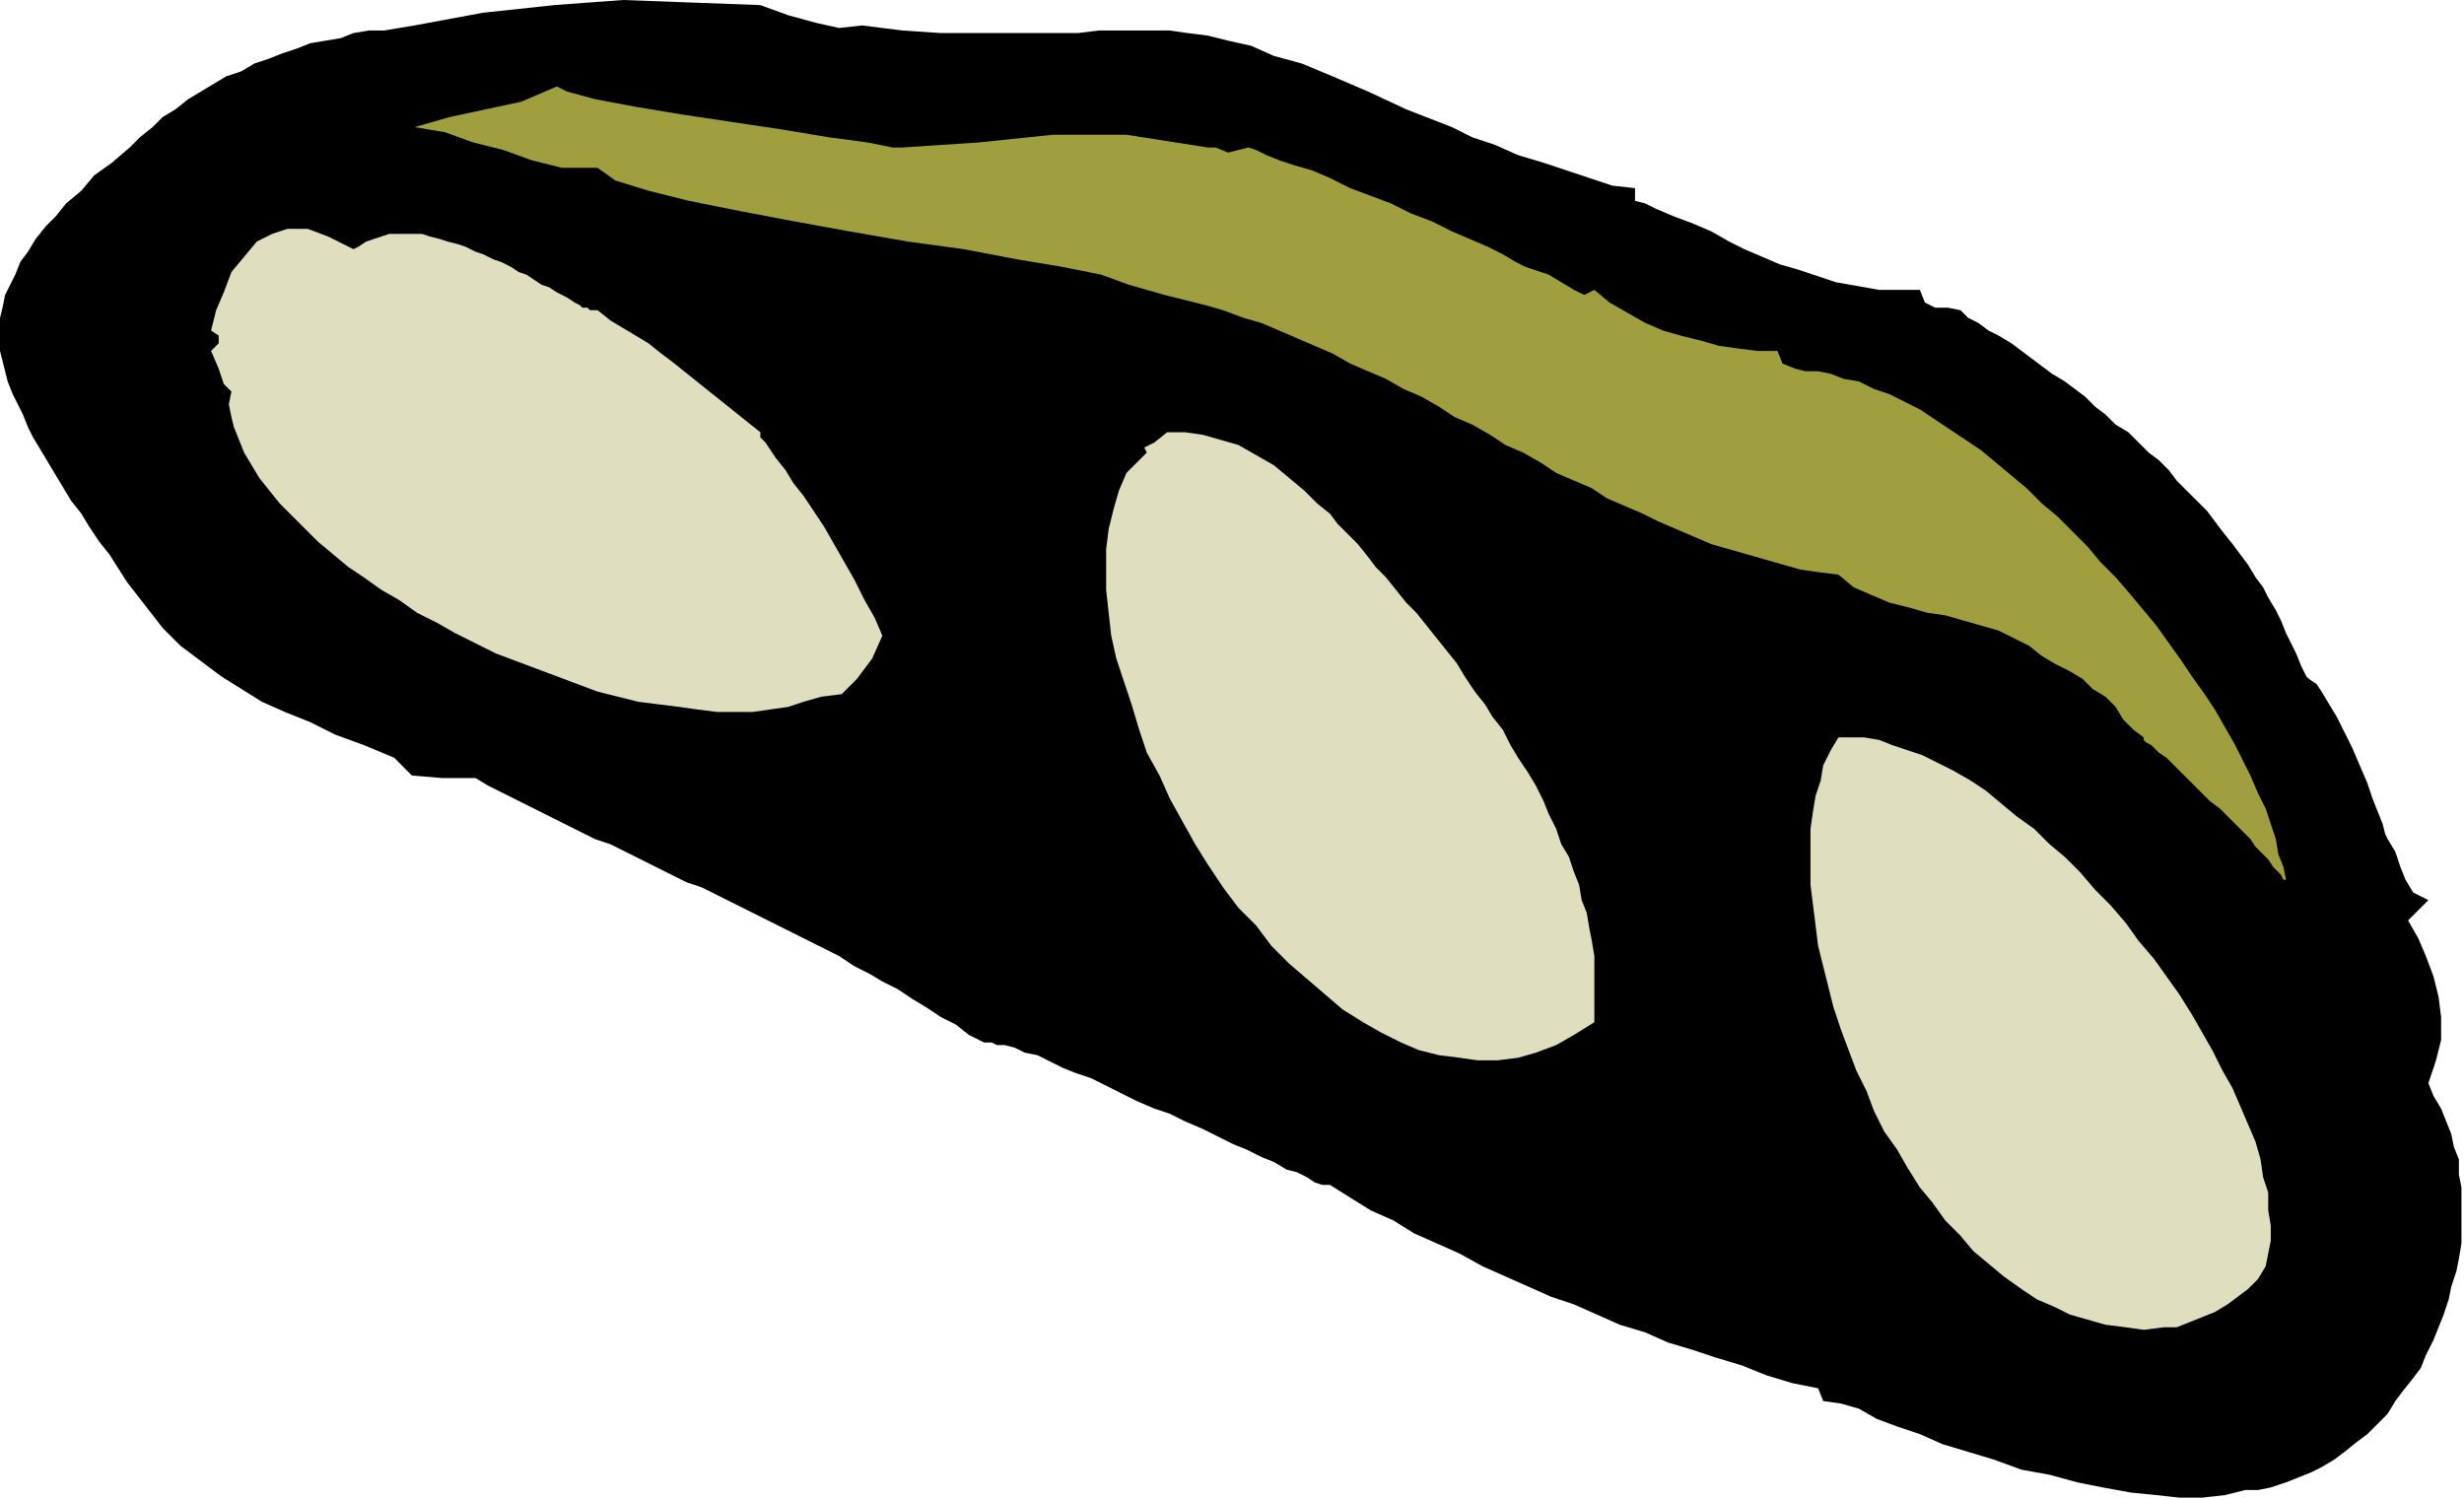
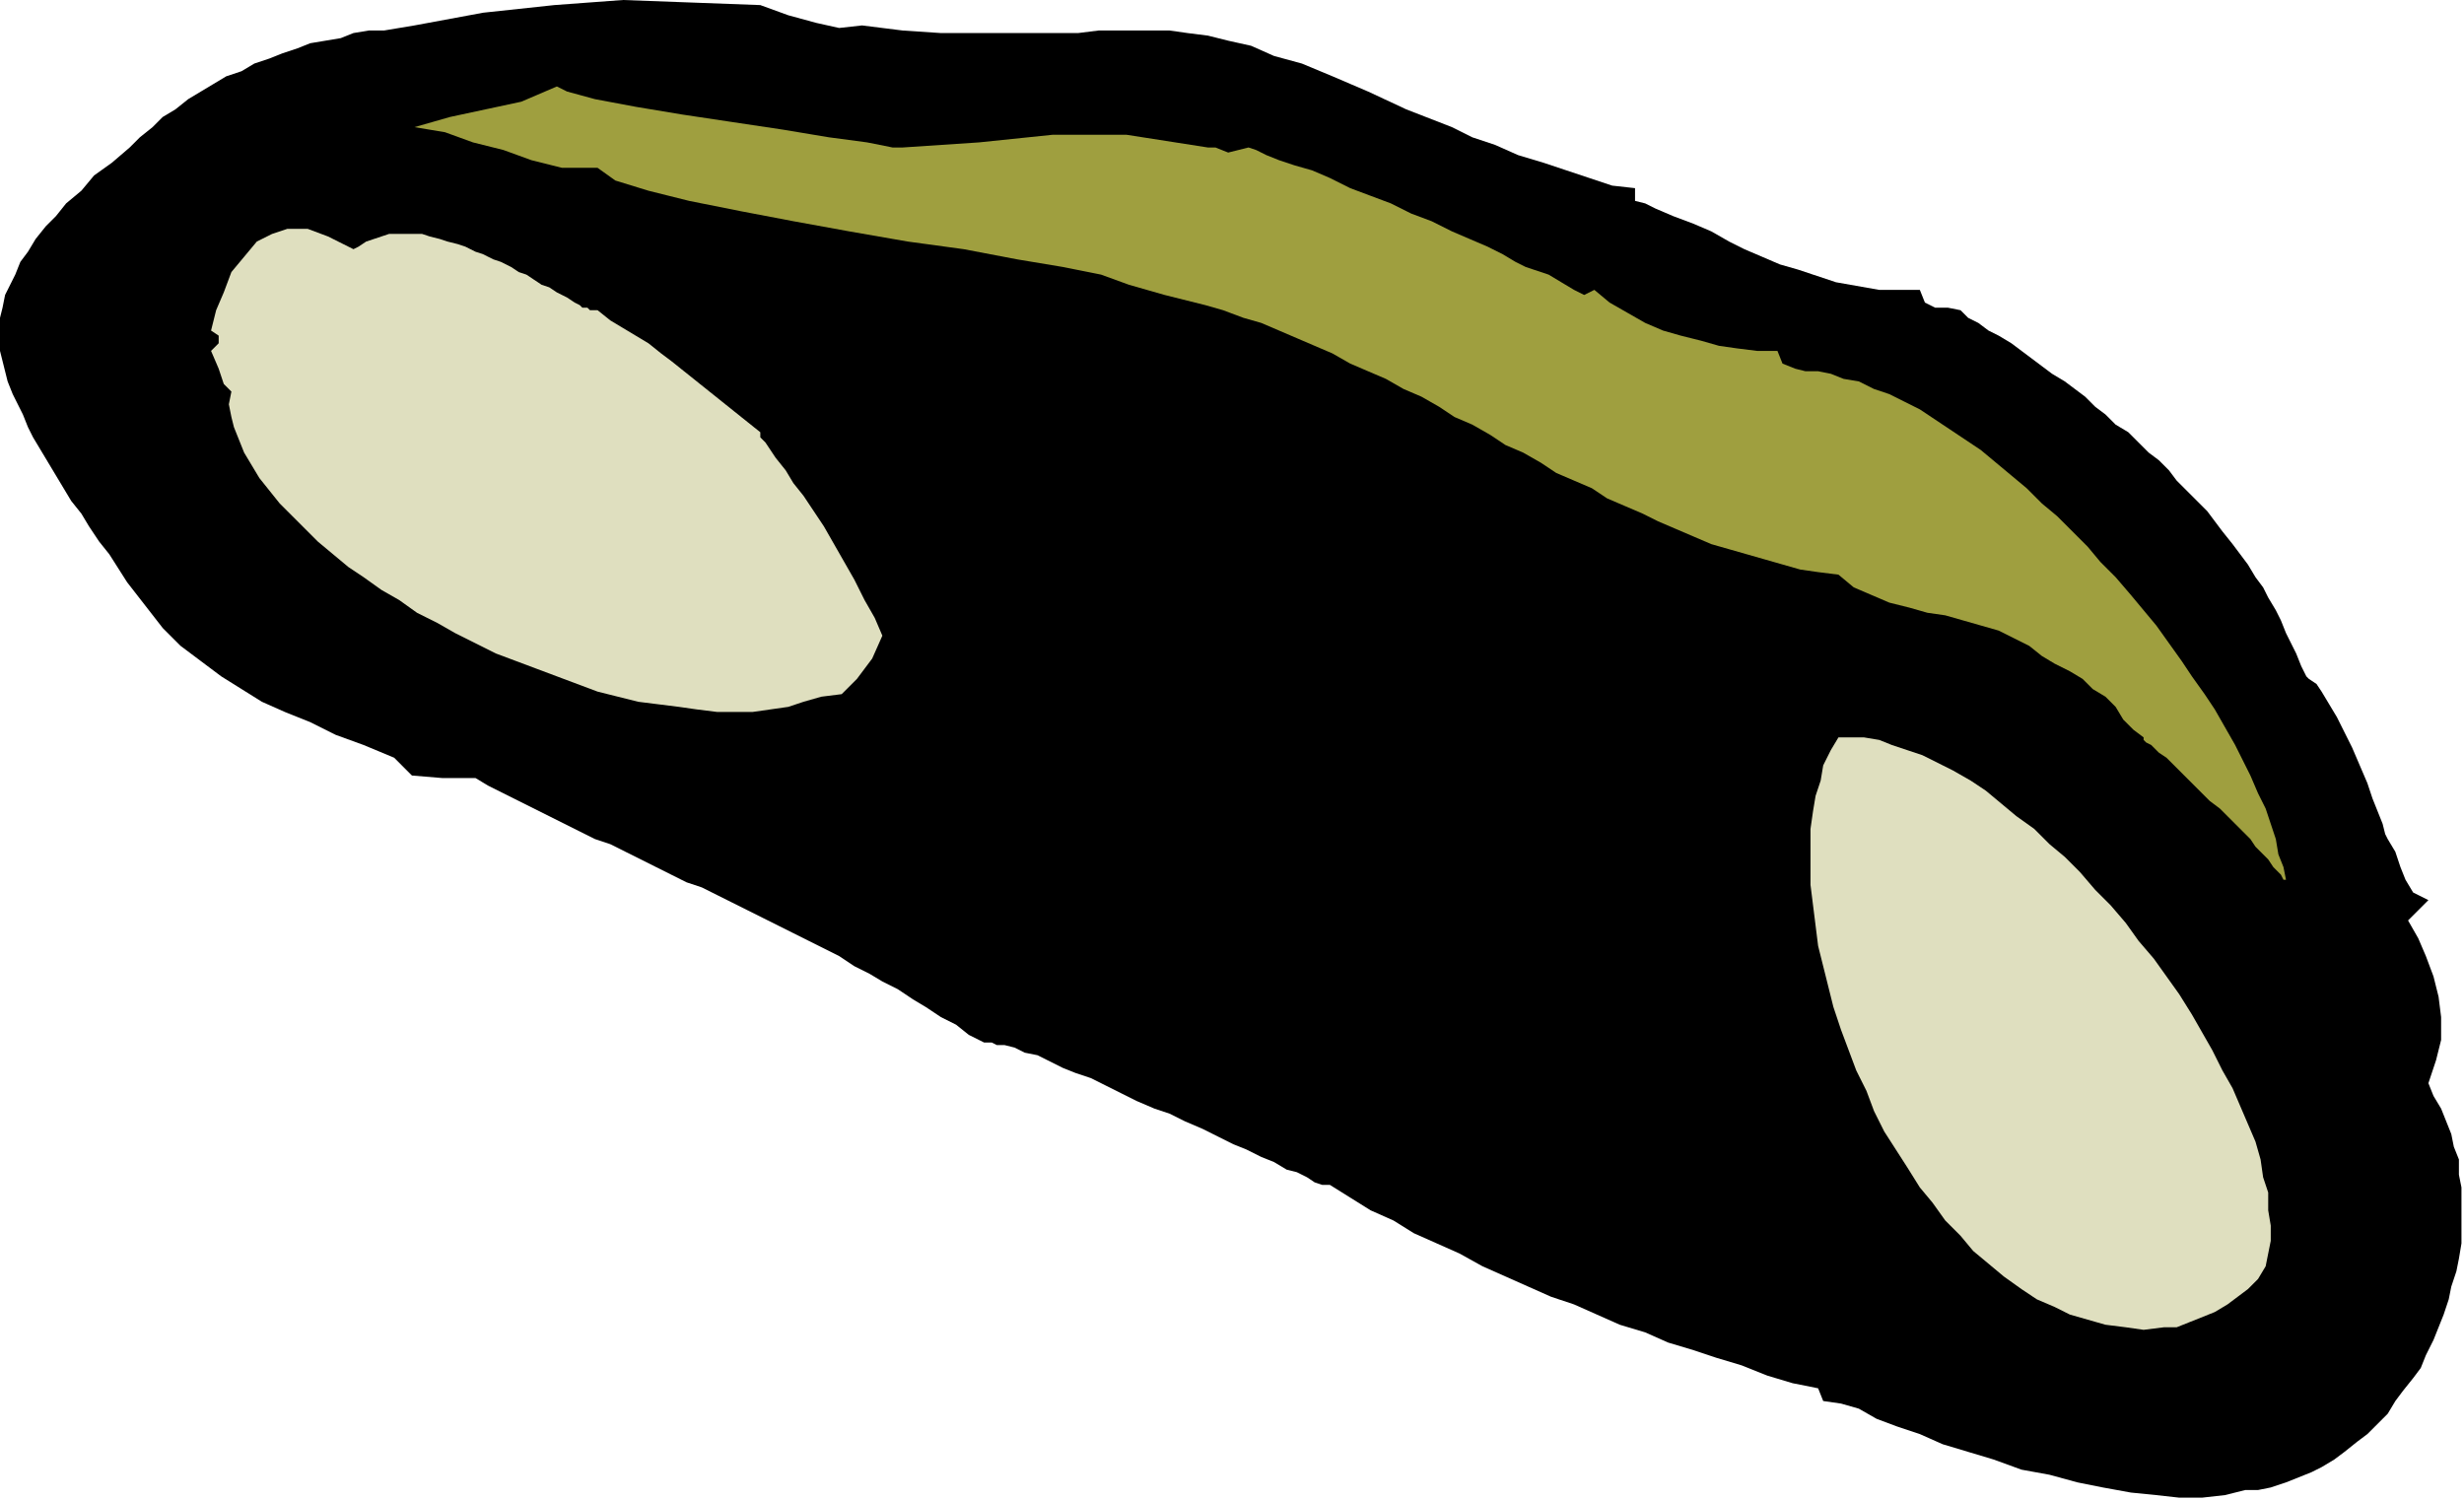
<svg xmlns="http://www.w3.org/2000/svg" xmlns:ns1="http://sodipodi.sourceforge.net/DTD/sodipodi-0.dtd" xmlns:ns2="http://www.inkscape.org/namespaces/inkscape" version="1.0" width="164.084mm" height="99.907mm" id="svg15" ns1:docname="RGSSG140.WMF">
  <ns1:namedview pagecolor="#ffffff" bordercolor="#666666" borderopacity="1" objecttolerance="10" gridtolerance="10" guidetolerance="10" ns2:pageopacity="0" ns2:pageshadow="2" ns2:window-width="640" ns2:window-height="480" id="namedview17" />
  <defs id="defs3">
    <pattern id="WMFhbasepattern" patternUnits="userSpaceOnUse" width="6" height="6" x="0" y="0" />
  </defs>
  <path style="fill:#000000;fill-rule:evenodd;fill-opacity:1;stroke:none;" d="  M 411.52,47.36   L 411.52,50.56   L 414.08,51.2   L 416.64,52.48   L 416.64,52.48   L 421.12,54.4   L 426.24,56.32   L 430.72,58.24   L 435.2,60.8   L 439.04,62.72   L 443.52,64.64   L 448,66.56   L 452.48,67.84   L 452.48,67.84   L 462.08,71.04   L 472.96,72.96   L 483.2,72.96   L 483.2,72.96   L 484.48,76.16   L 487.04,77.44   L 490.24,77.44   L 493.44,78.08   L 493.44,78.08   L 495.36,80   L 497.92,81.28   L 500.48,83.2   L 503.04,84.48   L 506.24,86.4   L 508.8,88.32   L 511.36,90.24   L 513.92,92.16   L 516.48,94.08   L 519.68,96   L 522.24,97.92   L 524.8,99.84   L 527.36,102.4   L 529.92,104.32   L 532.48,106.88   L 535.68,108.8   L 538.24,111.36   L 540.8,113.92   L 543.36,115.84   L 545.92,118.4   L 547.84,120.96   L 550.4,123.52   L 552.96,126.08   L 555.52,128.64   L 557.44,131.2   L 559.36,133.76   L 561.92,136.96   L 563.84,139.52   L 565.76,142.08   L 567.68,145.28   L 569.6,147.84   L 570.88,150.4   L 572.8,153.6   L 574.08,156.16   L 575.36,159.36   L 576.64,161.92   L 577.92,164.48   L 579.2,167.68   L 580.48,170.24   L 580.48,170.24   L 581.12,170.88   L 583.04,172.16   L 584.32,174.08   L 586.24,177.28   L 588.16,180.48   L 590.08,184.32   L 592,188.16   L 593.92,192.64   L 595.84,197.12   L 597.12,200.96   L 598.4,204.16   L 599.68,207.36   L 600.32,209.92   L 600.96,211.2   L 600.96,211.2   L 602.88,214.4   L 604.16,218.24   L 605.44,221.44   L 607.36,224.64   L 611.2,226.56   L 611.2,226.56   L 606.08,231.68   L 608.64,236.16   L 610.56,240.64   L 612.48,245.76   L 613.76,250.88   L 614.4,256   L 614.4,261.76   L 613.12,266.88   L 611.2,272.64   L 611.2,272.64   L 612.48,275.84   L 614.4,279.04   L 615.68,282.24   L 616.96,285.44   L 617.6,288.64   L 618.88,291.84   L 618.88,295.68   L 619.52,298.88   L 619.52,302.72   L 619.52,305.92   L 619.52,309.76   L 619.52,312.96   L 618.88,316.8   L 618.24,320   L 616.96,323.84   L 616.32,327.04   L 615.04,330.88   L 613.76,334.08   L 612.48,337.28   L 610.56,341.12   L 609.28,344.32   L 607.36,346.88   L 604.8,350.08   L 602.88,352.64   L 600.96,355.84   L 598.4,358.4   L 595.84,360.96   L 593.28,362.88   L 590.08,365.44   L 587.52,367.36   L 584.32,369.28   L 581.76,370.56   L 578.56,371.84   L 575.36,373.12   L 571.52,374.4   L 568.32,375.04   L 565.12,375.04   L 565.12,375.04   L 560,376.32   L 554.24,376.96   L 548.48,376.96   L 542.72,376.32   L 536.32,375.68   L 529.28,374.4   L 522.88,373.12   L 515.84,371.2   L 508.8,369.92   L 501.76,367.36   L 495.36,365.44   L 488.96,363.52   L 483.2,360.96   L 477.44,359.04   L 472.32,357.12   L 467.84,354.56   L 467.84,354.56   L 463.36,353.28   L 458.88,352.64   L 457.6,349.44   L 457.6,349.44   L 451.2,348.16   L 444.8,346.24   L 438.4,343.68   L 432,341.76   L 426.24,339.84   L 419.84,337.92   L 414.08,335.36   L 407.68,333.44   L 401.92,330.88   L 396.16,328.32   L 390.4,326.4   L 384.64,323.84   L 378.88,321.28   L 373.12,318.72   L 367.36,315.52   L 361.6,312.96   L 355.84,310.4   L 350.72,307.2   L 344.96,304.64   L 339.84,301.44   L 334.72,298.24   L 334.72,298.24   L 332.8,298.24   L 330.88,297.6   L 328.96,296.32   L 326.4,295.04   L 323.84,294.4   L 320.64,292.48   L 317.44,291.2   L 313.6,289.28   L 310.4,288   L 306.56,286.08   L 302.72,284.16   L 298.24,282.24   L 294.4,280.32   L 290.56,279.04   L 286.08,277.12   L 282.24,275.2   L 278.4,273.28   L 274.56,271.36   L 270.72,270.08   L 267.52,268.8   L 263.68,266.88   L 261.12,265.6   L 257.92,264.96   L 255.36,263.68   L 252.8,263.04   L 250.88,263.04   L 249.6,262.4   L 248.32,262.4   L 247.68,262.4   L 247.68,262.4   L 243.84,260.48   L 240.64,257.92   L 236.8,256   L 232.96,253.44   L 229.76,251.52   L 225.92,248.96   L 222.08,247.04   L 218.88,245.12   L 215.04,243.2   L 211.2,240.64   L 207.36,238.72   L 203.52,236.8   L 199.68,234.88   L 195.84,232.96   L 192,231.04   L 188.16,229.12   L 184.32,227.2   L 180.48,225.28   L 176.64,223.36   L 172.8,222.08   L 168.96,220.16   L 165.12,218.24   L 161.28,216.32   L 157.44,214.4   L 153.6,212.48   L 149.76,211.2   L 145.92,209.28   L 142.08,207.36   L 138.24,205.44   L 134.4,203.52   L 130.56,201.6   L 126.72,199.68   L 122.88,197.76   L 119.68,195.84   L 119.68,195.84   L 111.36,195.84   L 103.68,195.2   L 99.2,190.72   L 99.2,190.72   L 91.52,187.52   L 84.48,184.96   L 78.08,181.76   L 71.68,179.2   L 65.92,176.64   L 60.8,173.44   L 55.68,170.24   L 50.56,166.4   L 45.44,162.56   L 40.96,158.08   L 36.48,152.32   L 32,146.56   L 27.52,139.52   L 27.52,139.52   L 24.96,136.32   L 22.4,132.48   L 20.48,129.28   L 17.92,126.08   L 16,122.88   L 14.08,119.68   L 12.16,116.48   L 10.24,113.28   L 8.32,110.08   L 7.04,107.52   L 5.76,104.32   L 4.48,101.76   L 3.2,99.2   L 1.92,96   L 1.28,93.44   L 0.64,90.88   L 0,88.32   L 0,85.12   L 0,82.56   L 0,80   L 0.64,77.44   L 1.28,74.24   L 2.56,71.68   L 3.84,69.12   L 5.12,65.92   L 7.04,63.36   L 8.96,60.16   L 11.52,56.96   L 14.08,54.4   L 16.64,51.2   L 20.48,48   L 23.68,44.16   L 28.16,40.96   L 32.64,37.12   L 32.64,37.12   L 32.64,37.12   L 35.2,34.56   L 38.4,32   L 40.96,29.44   L 44.16,27.52   L 47.36,24.96   L 50.56,23.04   L 53.76,21.12   L 56.96,19.2   L 60.8,17.92   L 64,16   L 67.84,14.72   L 71.04,13.44   L 74.88,12.16   L 78.08,10.88   L 81.92,10.24   L 85.76,9.6   L 88.96,8.32   L 92.8,7.68   L 96.64,7.68   L 100.48,7.04   L 104.32,6.4   L 104.32,6.4   L 121.6,3.2   L 139.52,1.28   L 156.8,0   L 174.08,0.64   L 191.36,1.28   L 191.36,1.28   L 198.4,3.84   L 205.44,5.76   L 211.2,7.04   L 216.96,6.4   L 216.96,6.4   L 227.2,7.68   L 236.8,8.32   L 245.12,8.32   L 252.8,8.32   L 259.84,8.32   L 265.6,8.32   L 271.36,8.32   L 276.48,7.68   L 280.96,7.68   L 285.44,7.68   L 289.92,7.68   L 294.4,7.68   L 298.88,8.32   L 304,8.96   L 309.12,10.24   L 314.88,11.52   L 320.64,14.08   L 327.68,16   L 335.36,19.2   L 344.32,23.04   L 353.92,27.52   L 365.44,32   L 365.44,32   L 370.56,34.56   L 376.32,36.48   L 382.08,39.04   L 388.48,40.96   L 394.24,42.88   L 400,44.8   L 405.76,46.72   L 411.52,47.36  z " id="path5" />
  <path style="fill:#9f9f3f;fill-rule:evenodd;fill-opacity:1;stroke:none;" d="  M 314.24,37.12   L 316.16,37.76   L 318.72,39.04   L 321.92,40.32   L 325.76,41.6   L 330.24,42.88   L 334.72,44.8   L 339.84,47.36   L 344.96,49.28   L 350.08,51.2   L 355.2,53.76   L 360.32,55.68   L 365.44,58.24   L 369.92,60.16   L 374.4,62.08   L 378.24,64   L 381.44,65.92   L 384,67.2   L 385.92,67.84   L 385.92,67.84   L 389.76,69.12   L 392.96,71.04   L 396.16,72.96   L 398.72,74.24   L 401.28,72.96   L 401.28,72.96   L 405.12,76.16   L 409.6,78.72   L 414.08,81.28   L 418.56,83.2   L 423.04,84.48   L 428.16,85.76   L 432.64,87.04   L 437.12,87.68   L 442.24,88.32   L 447.36,88.32   L 447.36,88.32   L 448.64,91.52   L 451.84,92.8   L 454.4,93.44   L 457.6,93.44   L 457.6,93.44   L 460.8,94.08   L 464,95.36   L 467.84,96   L 471.68,97.92   L 475.52,99.2   L 479.36,101.12   L 483.2,103.04   L 487.04,105.6   L 490.88,108.16   L 494.72,110.72   L 498.56,113.28   L 502.4,116.48   L 506.24,119.68   L 510.08,122.88   L 513.92,126.72   L 517.76,129.92   L 521.6,133.76   L 525.44,137.6   L 528.64,141.44   L 532.48,145.28   L 536.32,149.76   L 539.52,153.6   L 542.72,157.44   L 545.92,161.92   L 549.12,166.4   L 551.68,170.24   L 554.88,174.72   L 557.44,178.56   L 560,183.04   L 562.56,187.52   L 564.48,191.36   L 566.4,195.2   L 568.32,199.68   L 570.24,203.52   L 571.52,207.36   L 572.8,211.2   L 573.44,215.04   L 574.72,218.24   L 575.36,221.44   L 575.36,221.44   L 574.72,221.44   L 574.08,220.16   L 573.44,219.52   L 572.16,218.24   L 570.88,216.32   L 569.6,215.04   L 567.68,213.12   L 566.4,211.2   L 564.48,209.28   L 562.56,207.36   L 560.64,205.44   L 558.72,203.52   L 556.16,201.6   L 554.24,199.68   L 552.32,197.76   L 550.4,195.84   L 548.48,193.92   L 546.56,192   L 545.28,190.72   L 543.36,189.44   L 542.08,188.16   L 541.44,187.52   L 540.16,186.88   L 539.52,186.24   L 539.52,185.6   L 539.52,185.6   L 536.96,183.68   L 534.4,181.12   L 532.48,177.92   L 529.92,175.36   L 526.72,173.44   L 524.16,170.88   L 520.96,168.96   L 517.12,167.04   L 513.92,165.12   L 513.92,165.12   L 510.72,162.56   L 506.88,160.64   L 503.04,158.72   L 498.56,157.44   L 494.08,156.16   L 489.6,154.88   L 485.12,154.24   L 480.64,152.96   L 475.52,151.68   L 471.04,149.76   L 466.56,147.84   L 462.72,144.64   L 462.72,144.64   L 457.6,144   L 453.12,143.36   L 448.64,142.08   L 444.16,140.8   L 439.68,139.52   L 435.2,138.24   L 430.72,136.96   L 426.24,135.04   L 421.76,133.12   L 417.28,131.2   L 413.44,129.28   L 408.96,127.36   L 404.48,125.44   L 400.64,122.88   L 396.16,120.96   L 391.68,119.04   L 387.84,116.48   L 383.36,113.92   L 378.88,112   L 375.04,109.44   L 370.56,106.88   L 366.08,104.96   L 362.24,102.4   L 357.76,99.84   L 353.28,97.92   L 348.8,95.36   L 344.32,93.44   L 339.84,91.52   L 335.36,88.96   L 330.88,87.04   L 326.4,85.12   L 321.92,83.2   L 317.44,81.28   L 312.96,80   L 307.84,78.08   L 303.36,76.8   L 298.24,75.52   L 293.12,74.24   L 288.64,72.96   L 288.64,72.96   L 284.16,71.68   L 277.12,69.12   L 267.52,67.2   L 256,65.28   L 242.56,62.72   L 228.48,60.8   L 213.76,58.24   L 199.68,55.68   L 186.24,53.12   L 173.44,50.56   L 163.2,48   L 154.88,45.44   L 150.4,42.24   L 150.4,42.24   L 141.44,42.24   L 133.76,40.32   L 126.72,37.76   L 119.04,35.84   L 112,33.28   L 104.32,32   L 104.32,32   L 113.28,29.44   L 122.24,27.52   L 131.2,25.6   L 140.16,21.76   L 140.16,21.76   L 142.72,23.04   L 149.76,24.96   L 160,26.88   L 171.52,28.8   L 184.32,30.72   L 197.12,32.64   L 208.64,34.56   L 218.24,35.84   L 224.64,37.12   L 227.2,37.12   L 227.2,37.12   L 246.4,35.84   L 264.96,33.92   L 283.52,33.92   L 304,37.12   L 304,37.12   L 305.92,37.12   L 309.12,38.4   L 314.24,37.12  z " id="path7" />
  <path style="fill:#dfdfbf;fill-rule:evenodd;fill-opacity:1;stroke:none;" d="  M 150.4,78.08   L 153.6,80.64   L 156.8,82.56   L 160,84.48   L 163.2,86.4   L 166.4,88.96   L 168.96,90.88   L 172.16,93.44   L 175.36,96   L 178.56,98.56   L 181.76,101.12   L 184.96,103.68   L 188.16,106.24   L 191.36,108.8   L 191.36,108.8   L 191.36,110.08   L 192.64,111.36   L 193.92,113.28   L 195.2,115.2   L 197.76,118.4   L 199.68,121.6   L 202.24,124.8   L 204.8,128.64   L 207.36,132.48   L 209.92,136.96   L 212.48,141.44   L 215.04,145.92   L 217.6,151.04   L 220.16,155.52   L 222.08,160   L 222.08,160   L 219.52,165.76   L 215.68,170.88   L 211.84,174.72   L 206.72,175.36   L 206.72,175.36   L 202.24,176.64   L 198.4,177.92   L 193.92,178.56   L 189.44,179.2   L 184.96,179.2   L 180.48,179.2   L 175.36,178.56   L 170.88,177.92   L 165.76,177.28   L 160.64,176.64   L 155.52,175.36   L 150.4,174.08   L 145.28,172.16   L 140.16,170.24   L 135.04,168.32   L 129.92,166.4   L 124.8,164.48   L 119.68,161.92   L 114.56,159.36   L 110.08,156.8   L 104.96,154.24   L 100.48,151.04   L 96,148.48   L 91.52,145.28   L 87.68,142.72   L 83.84,139.52   L 80,136.32   L 76.8,133.12   L 73.6,129.92   L 70.4,126.72   L 67.84,123.52   L 65.28,120.32   L 63.36,117.12   L 61.44,113.92   L 60.16,110.72   L 58.88,107.52   L 58.24,104.96   L 57.6,101.76   L 58.24,98.56   L 58.24,98.56   L 56.32,96.64   L 55.04,92.8   L 53.12,88.32   L 53.12,88.32   L 55.04,86.4   L 55.04,84.48   L 53.12,83.2   L 53.12,83.2   L 54.4,78.08   L 56.32,73.6   L 58.24,68.48   L 61.44,64.64   L 64.64,60.8   L 68.48,58.88   L 72.32,57.6   L 77.44,57.6   L 82.56,59.52   L 88.96,62.72   L 88.96,62.72   L 90.24,62.08   L 92.16,60.8   L 94.08,60.16   L 96,59.52   L 97.92,58.88   L 99.84,58.88   L 101.76,58.88   L 104.32,58.88   L 106.24,58.88   L 108.16,59.52   L 110.72,60.16   L 112.64,60.8   L 115.2,61.44   L 117.12,62.08   L 119.68,63.36   L 121.6,64   L 124.16,65.28   L 126.08,65.92   L 128.64,67.2   L 130.56,68.48   L 132.48,69.12   L 134.4,70.4   L 136.32,71.68   L 138.24,72.32   L 140.16,73.6   L 141.44,74.24   L 142.72,74.88   L 144.64,76.16   L 145.92,76.8   L 146.56,77.44   L 147.84,77.44   L 148.48,78.08   L 149.76,78.08   L 150.4,78.08  z " id="path9" />
-   <path style="fill:#dfdfbf;fill-rule:evenodd;fill-opacity:1;stroke:none;" d="  M 401.28,257.28   L 396.16,260.48   L 391.68,263.04   L 386.56,264.96   L 382.08,266.24   L 376.96,266.88   L 371.84,266.88   L 367.36,266.24   L 362.24,265.6   L 357.12,264.32   L 352.64,262.4   L 347.52,259.84   L 343.04,257.28   L 337.92,254.08   L 333.44,250.24   L 328.96,246.4   L 324.48,242.56   L 320,238.08   L 316.16,232.96   L 311.68,228.48   L 307.84,223.36   L 304,217.6   L 300.8,212.48   L 297.6,206.72   L 294.4,200.96   L 291.84,195.2   L 288.64,189.44   L 286.72,183.68   L 284.8,177.28   L 282.88,171.52   L 280.96,165.76   L 279.68,160   L 279.04,154.24   L 278.4,148.48   L 278.4,143.36   L 278.4,138.24   L 279.04,133.12   L 280.32,128   L 281.6,123.52   L 283.52,119.04   L 283.52,119.04   L 288.64,113.92   L 288,112.64   L 290.56,111.36   L 293.76,108.8   L 293.76,108.8   L 298.24,108.8   L 302.72,109.44   L 307.2,110.72   L 311.68,112   L 316.16,114.56   L 320.64,117.12   L 324.48,120.32   L 328.32,123.52   L 331.52,126.72   L 334.72,129.28   L 334.72,129.28   L 336.64,131.84   L 339.2,134.4   L 341.76,136.96   L 344.32,140.16   L 346.24,142.72   L 348.8,145.28   L 351.36,148.48   L 353.92,151.68   L 356.48,154.24   L 359.04,157.44   L 361.6,160.64   L 364.16,163.84   L 366.72,167.04   L 368.64,170.24   L 371.2,174.08   L 373.76,177.28   L 375.68,180.48   L 378.24,183.68   L 380.16,187.52   L 382.08,190.72   L 384.64,194.56   L 386.56,197.76   L 388.48,201.6   L 389.76,204.8   L 391.68,208.64   L 392.96,212.48   L 394.88,215.68   L 396.16,219.52   L 397.44,222.72   L 398.08,226.56   L 399.36,229.76   L 400,233.6   L 400.64,236.8   L 401.28,240.64   L 401.28,243.84   L 401.28,247.68   L 401.28,250.88   L 401.28,254.08   L 401.28,257.28  z " id="path11" />
-   <path style="fill:#dfdfbf;fill-rule:evenodd;fill-opacity:1;stroke:none;" d="  M 462.72,185.6   L 465.92,185.6   L 469.12,185.6   L 472.96,186.24   L 476.16,187.52   L 480,188.8   L 483.84,190.08   L 487.68,192   L 491.52,193.92   L 496,196.48   L 499.84,199.04   L 503.68,202.24   L 507.52,205.44   L 512,208.64   L 515.84,212.48   L 519.68,215.68   L 523.52,219.52   L 527.36,224   L 531.2,227.84   L 535.04,232.32   L 538.24,236.8   L 542.08,241.28   L 545.28,245.76   L 548.48,250.24   L 551.68,255.36   L 554.24,259.84   L 556.8,264.32   L 559.36,269.44   L 561.92,273.92   L 563.84,278.4   L 565.76,282.88   L 567.68,287.36   L 568.96,291.84   L 569.6,296.32   L 570.88,300.16   L 570.88,304.64   L 571.52,308.48   L 571.52,312.32   L 570.88,315.52   L 570.24,318.72   L 570.24,318.72   L 568.32,321.92   L 565.76,324.48   L 563.2,326.4   L 560.64,328.32   L 557.44,330.24   L 554.24,331.52   L 551.04,332.8   L 547.84,334.08   L 544.64,334.08   L 544.64,334.08   L 539.52,334.72   L 535.04,334.08   L 529.92,333.44   L 525.44,332.16   L 520.96,330.88   L 517.12,328.96   L 512.64,327.04   L 508.8,324.48   L 504.32,321.28   L 500.48,318.08   L 496.64,314.88   L 493.44,311.04   L 489.6,307.2   L 486.4,302.72   L 483.2,298.88   L 480,293.76   L 477.44,289.28   L 474.24,284.8   L 471.68,279.68   L 469.76,274.56   L 467.2,269.44   L 465.28,264.32   L 463.36,259.2   L 461.44,253.44   L 460.16,248.32   L 458.88,243.2   L 457.6,238.08   L 456.96,232.96   L 456.32,227.84   L 455.68,222.72   L 455.68,218.24   L 455.68,213.12   L 455.68,208.64   L 456.32,204.16   L 456.96,200.32   L 458.24,196.48   L 458.88,192.64   L 460.8,188.8   L 462.72,185.6  z " id="path13" />
+   <path style="fill:#dfdfbf;fill-rule:evenodd;fill-opacity:1;stroke:none;" d="  M 462.72,185.6   L 465.92,185.6   L 469.12,185.6   L 472.96,186.24   L 476.16,187.52   L 480,188.8   L 483.84,190.08   L 487.68,192   L 491.52,193.92   L 496,196.48   L 499.84,199.04   L 503.68,202.24   L 507.52,205.44   L 512,208.64   L 515.84,212.48   L 519.68,215.68   L 523.52,219.52   L 527.36,224   L 531.2,227.84   L 535.04,232.32   L 538.24,236.8   L 542.08,241.28   L 545.28,245.76   L 548.48,250.24   L 551.68,255.36   L 554.24,259.84   L 556.8,264.32   L 559.36,269.44   L 561.92,273.92   L 563.84,278.4   L 565.76,282.88   L 567.68,287.36   L 568.96,291.84   L 569.6,296.32   L 570.88,300.16   L 570.88,304.64   L 571.52,308.48   L 571.52,312.32   L 570.88,315.52   L 570.24,318.72   L 570.24,318.72   L 568.32,321.92   L 565.76,324.48   L 563.2,326.4   L 560.64,328.32   L 557.44,330.24   L 554.24,331.52   L 551.04,332.8   L 547.84,334.08   L 544.64,334.08   L 544.64,334.08   L 539.52,334.72   L 535.04,334.08   L 529.92,333.44   L 525.44,332.16   L 520.96,330.88   L 517.12,328.96   L 512.64,327.04   L 508.8,324.48   L 504.32,321.28   L 500.48,318.08   L 496.64,314.88   L 493.44,311.04   L 489.6,307.2   L 486.4,302.72   L 483.2,298.88   L 480,293.76   L 474.24,284.8   L 471.68,279.68   L 469.76,274.56   L 467.2,269.44   L 465.28,264.32   L 463.36,259.2   L 461.44,253.44   L 460.16,248.32   L 458.88,243.2   L 457.6,238.08   L 456.96,232.96   L 456.32,227.84   L 455.68,222.72   L 455.68,218.24   L 455.68,213.12   L 455.68,208.64   L 456.32,204.16   L 456.96,200.32   L 458.24,196.48   L 458.88,192.64   L 460.8,188.8   L 462.72,185.6  z " id="path13" />
</svg>